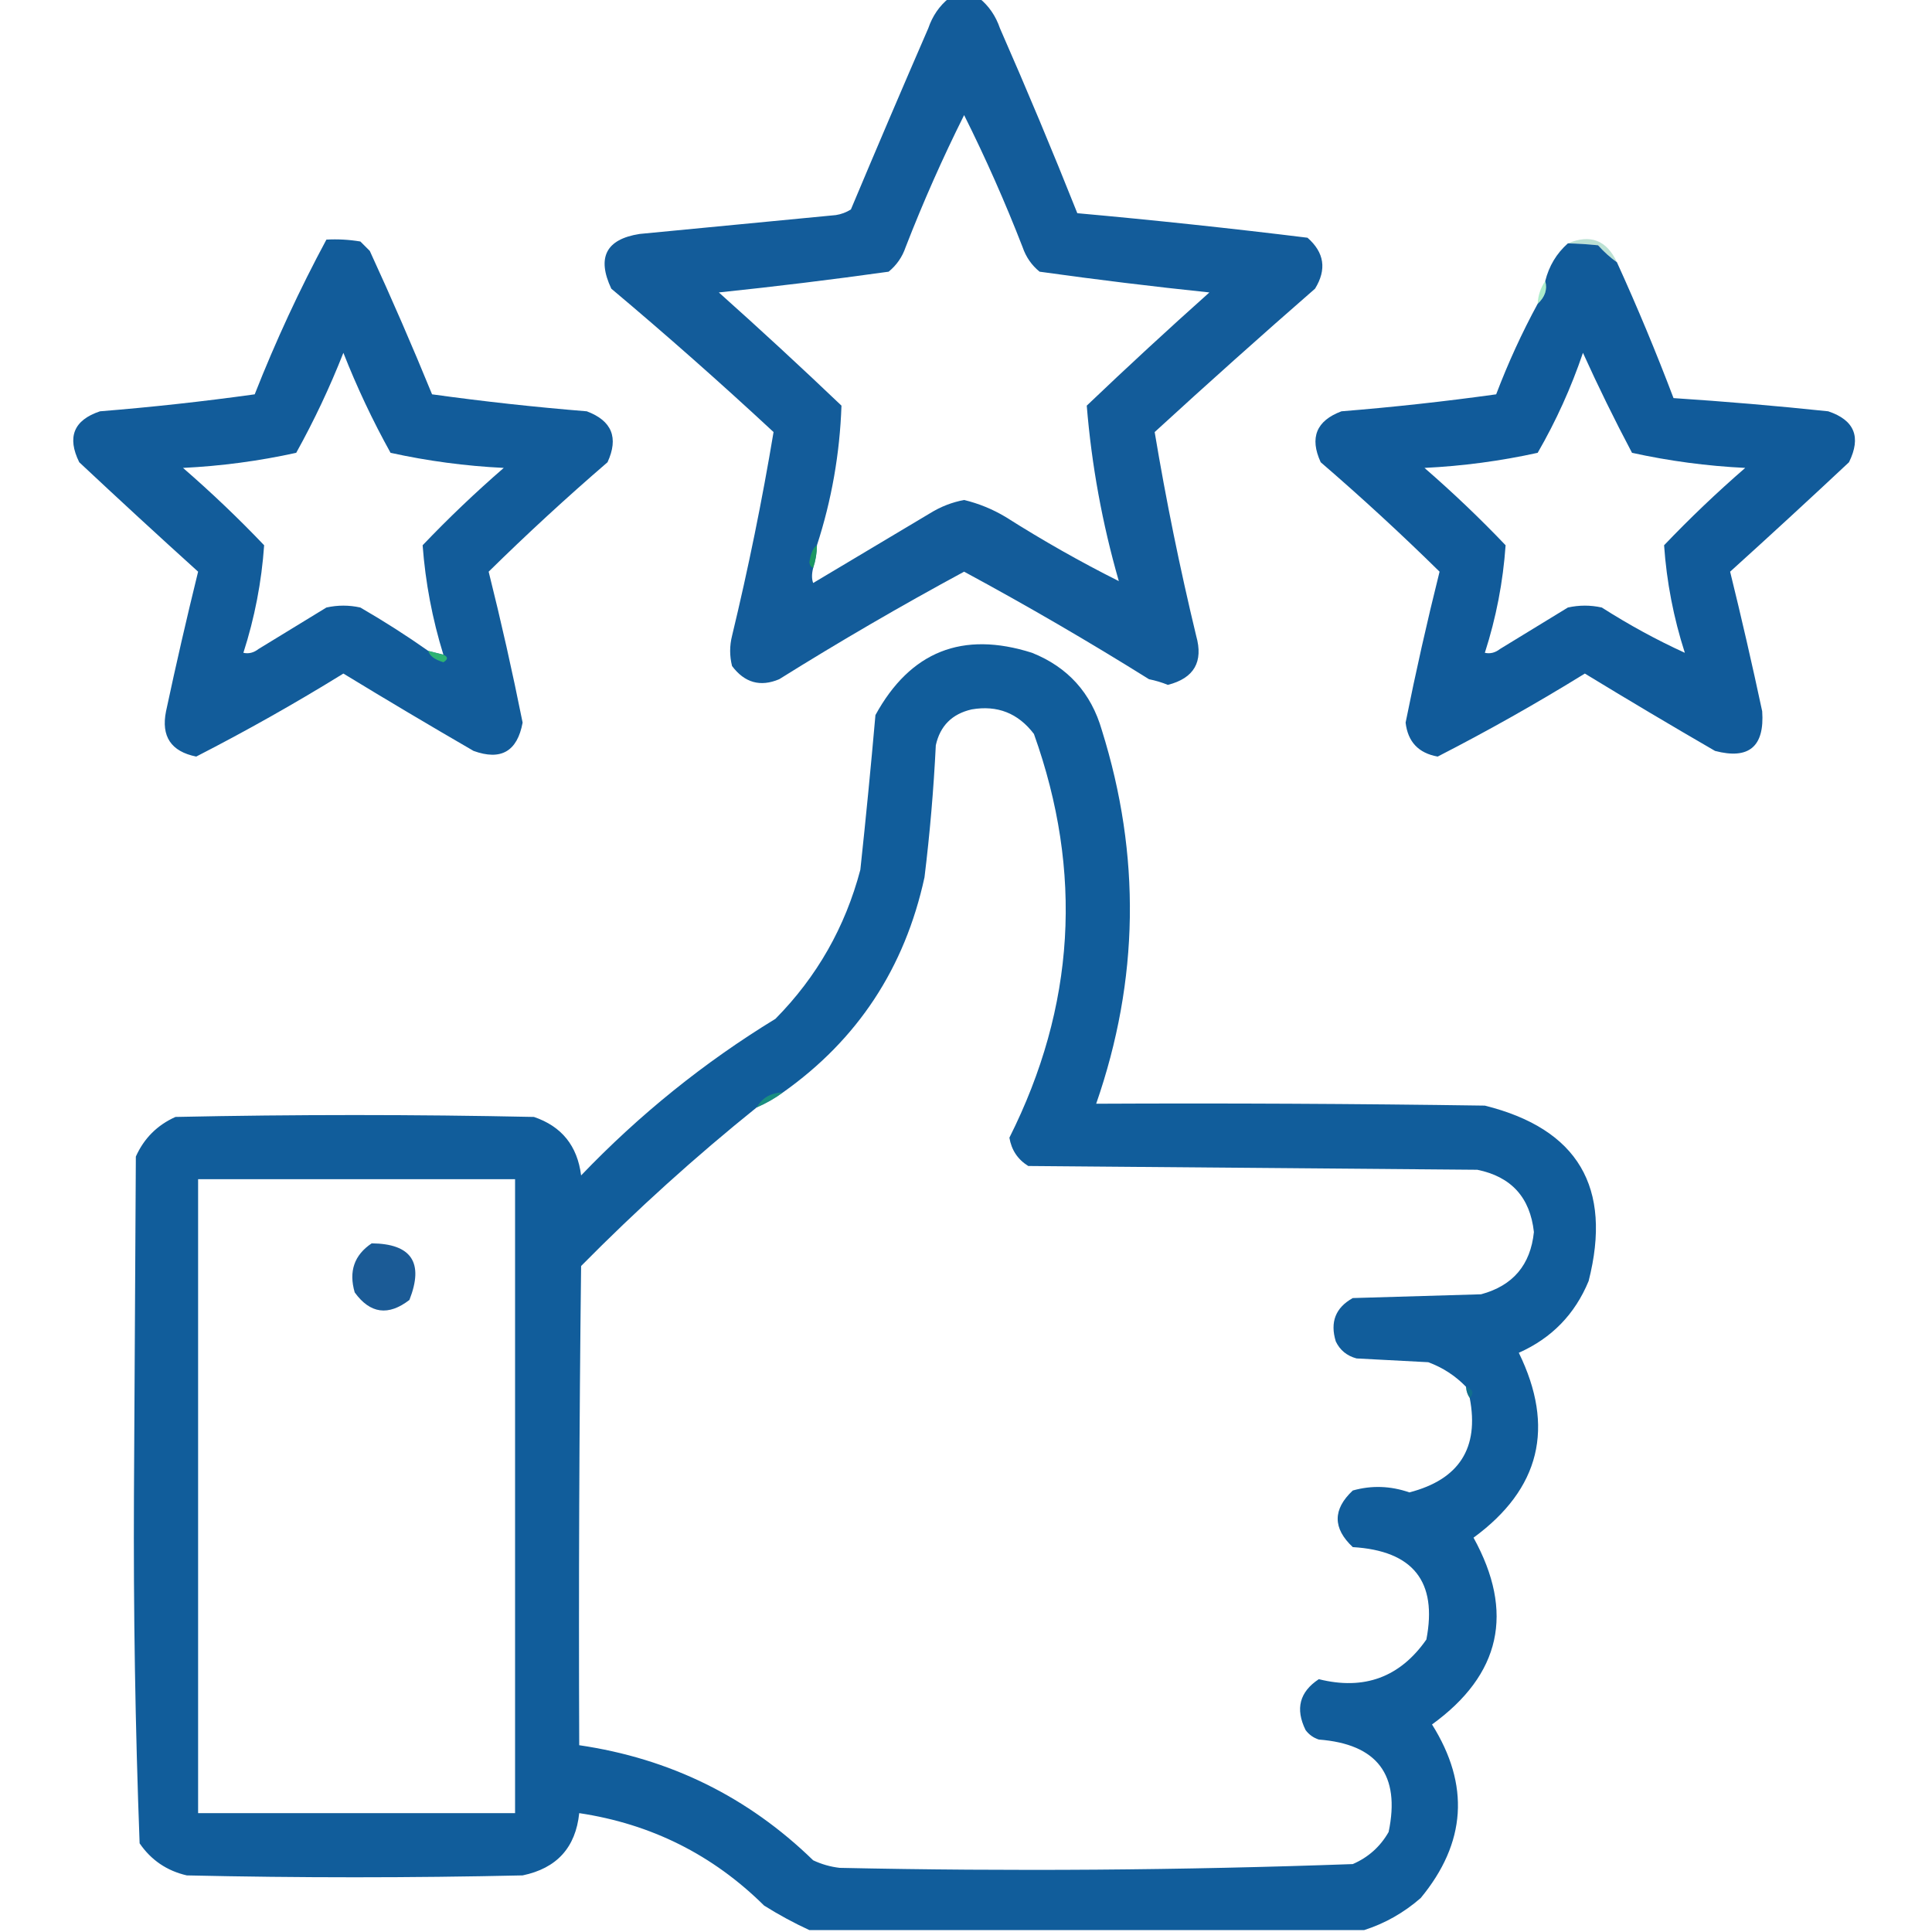
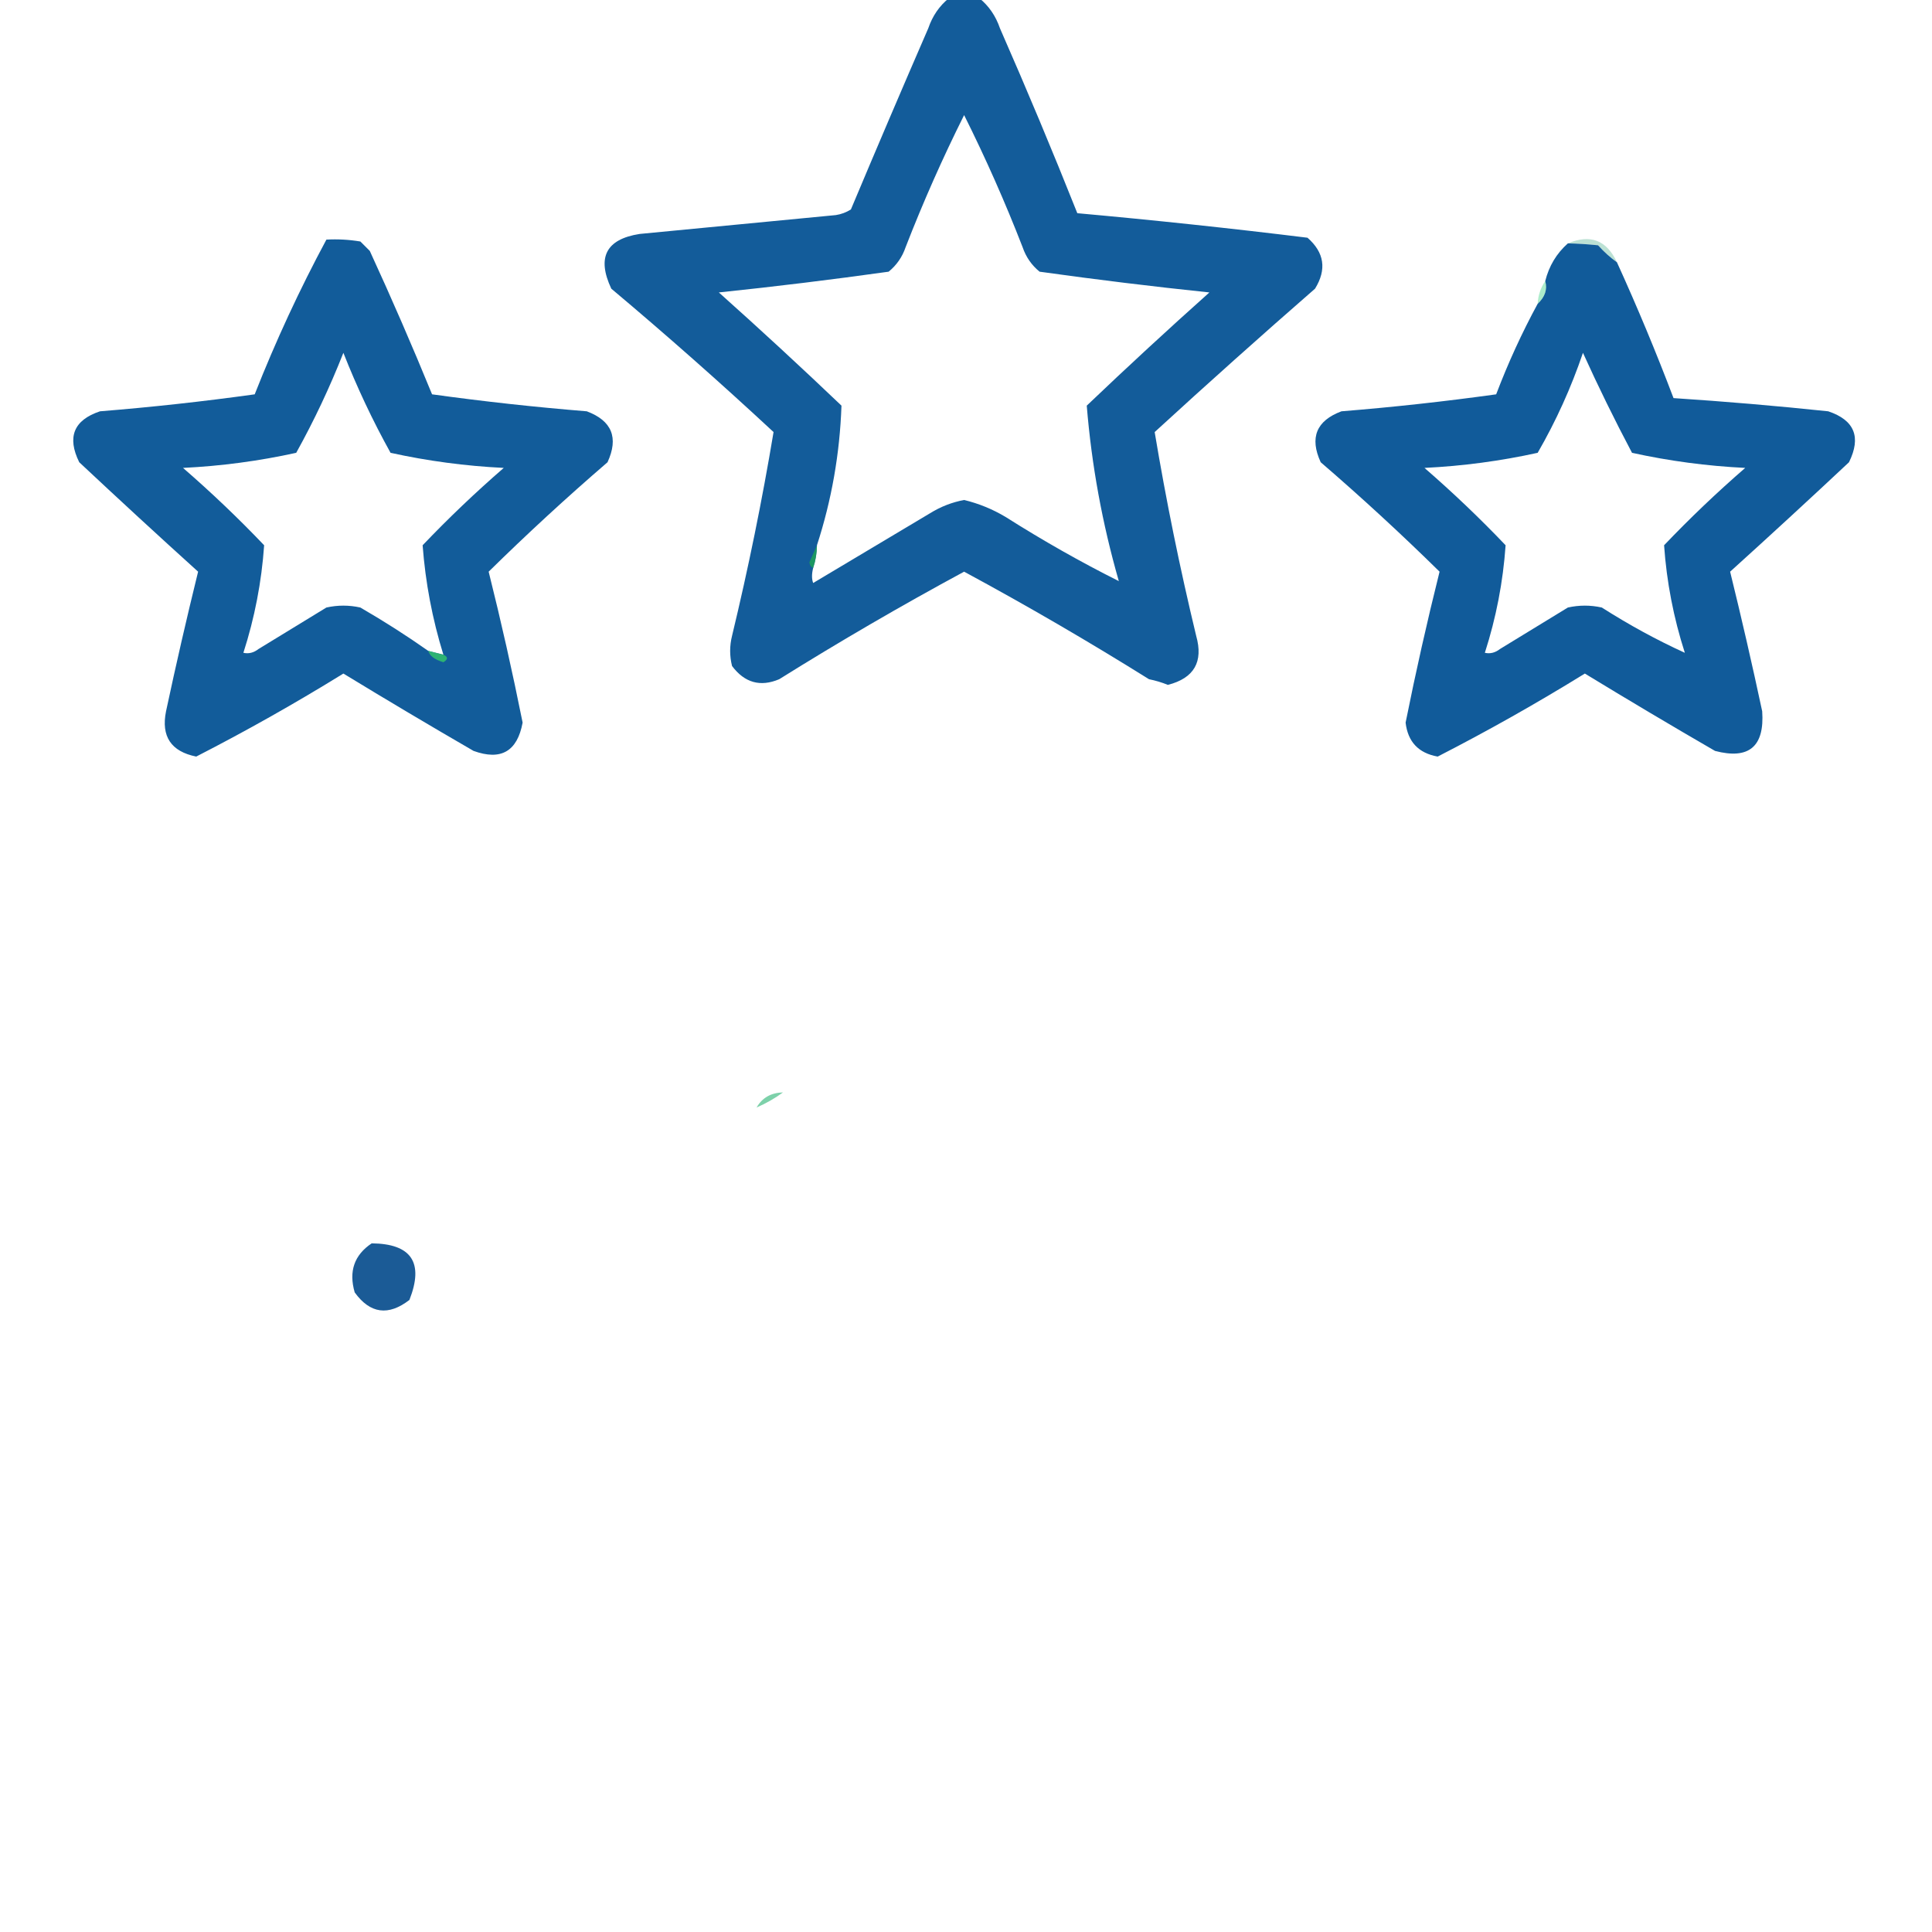
<svg xmlns="http://www.w3.org/2000/svg" width="512px" height="512px" style="shape-rendering:geometricPrecision; text-rendering:geometricPrecision; image-rendering:optimizeQuality; fill-rule:evenodd; clip-rule:evenodd">
  <g>
    <path style="opacity:0.999" fill="#135c9a" d="M 251.5,-0.5 C 254.167,-0.5 256.833,-0.5 259.5,-0.5C 262.038,1.54 263.871,4.206 265,7.5C 272.135,23.748 278.968,40.081 285.5,56.5C 305.871,58.337 326.205,60.503 346.5,63C 350.969,66.916 351.636,71.416 348.5,76.5C 334.184,88.981 320.018,101.648 306,114.5C 309.013,132.565 312.68,150.565 317,168.5C 318.947,175.389 316.447,179.722 309.5,181.5C 307.885,180.846 306.218,180.346 304.5,180C 288.457,169.979 272.124,160.479 255.5,151.5C 238.876,160.479 222.543,169.979 206.5,180C 201.499,182.114 197.332,180.947 194,176.5C 193.333,173.833 193.333,171.167 194,168.5C 198.32,150.565 201.987,132.565 205,114.5C 190.964,101.462 176.63,88.795 162,76.5C 158.115,68.224 160.615,63.39 169.5,62C 186.833,60.333 204.167,58.667 221.5,57C 222.938,56.781 224.271,56.281 225.5,55.5C 232.236,39.459 239.069,23.459 246,7.5C 247.129,4.206 248.962,1.54 251.5,-0.5 Z M 215.5,150.5 C 216.15,148.565 216.483,146.565 216.5,144.5C 220.389,132.546 222.556,120.212 223,107.5C 212.291,97.288 201.458,87.288 190.5,77.5C 205.549,75.929 220.549,74.096 235.5,72C 237.617,70.269 239.117,68.102 240,65.5C 244.634,53.568 249.801,41.901 255.5,30.5C 261.199,41.901 266.366,53.568 271,65.5C 271.883,68.102 273.383,70.269 275.5,72C 290.451,74.096 305.451,75.929 320.5,77.5C 309.542,87.288 298.709,97.288 288,107.5C 289.284,123.254 292.117,138.754 296.5,154C 286.357,148.919 276.357,143.252 266.5,137C 263.04,134.935 259.374,133.435 255.5,132.5C 252.298,133.099 249.298,134.266 246.5,136C 236.167,142.167 225.833,148.333 215.5,154.5C 215.094,153.443 215.094,152.109 215.5,150.5 Z" />
  </g>
  <g>
    <path style="opacity:0.31" fill="#279e75" d="M 428.5,69.5 C 426.75,68.258 425.083,66.758 423.5,65C 420.538,64.699 417.872,64.532 415.5,64.5C 421.454,61.975 425.788,63.642 428.5,69.5 Z" />
  </g>
  <g>
    <path style="opacity:0.999" fill="#125c9a" d="M 86.5,63.5 C 89.518,63.335 92.518,63.502 95.5,64C 96.333,64.833 97.167,65.667 98,66.5C 103.775,79.05 109.275,91.717 114.5,104.5C 128.115,106.389 141.781,107.889 155.5,109C 162.16,111.49 163.993,115.99 161,122.5C 150.174,131.827 139.674,141.493 129.5,151.5C 132.813,164.753 135.813,178.087 138.5,191.5C 137.09,199.133 132.757,201.633 125.5,199C 113.917,192.293 102.417,185.459 91,178.5C 78.276,186.361 65.276,193.694 52,200.5C 45.327,199.152 42.661,195.152 44,188.5C 46.644,176.113 49.477,163.779 52.5,151.5C 41.947,141.959 31.447,132.292 21,122.5C 17.704,115.83 19.537,111.33 26.5,109C 40.219,107.895 53.886,106.395 67.5,104.5C 73.06,90.386 79.393,76.719 86.5,63.5 Z M 117.5,173.5 C 116.167,173.167 114.833,172.833 113.5,172.5C 107.734,168.441 101.734,164.608 95.5,161C 92.5,160.333 89.5,160.333 86.5,161C 80.5,164.667 74.5,168.333 68.5,172C 67.241,172.982 65.908,173.315 64.5,173C 67.493,163.702 69.326,154.202 70,144.5C 63.189,137.357 56.022,130.524 48.5,124C 58.651,123.503 68.651,122.17 78.5,120C 83.235,111.475 87.402,102.642 91,93.5C 94.598,102.642 98.765,111.475 103.5,120C 113.349,122.17 123.349,123.503 133.5,124C 125.978,130.524 118.811,137.357 112,144.5C 112.738,154.358 114.571,164.024 117.5,173.5 Z" />
  </g>
  <g>
    <path style="opacity:0.999" fill="#115b9a" d="M 415.5,64.5 C 417.872,64.532 420.538,64.699 423.5,65C 425.083,66.758 426.75,68.258 428.5,69.5C 433.892,81.345 438.892,93.345 443.5,105.5C 457.184,106.396 470.851,107.562 484.5,109C 491.463,111.33 493.296,115.83 490,122.5C 479.554,132.292 469.054,141.959 458.5,151.5C 461.523,163.779 464.356,176.113 467,188.5C 467.648,197.858 463.481,201.358 454.5,199C 442.917,192.293 431.417,185.459 420,178.5C 407.276,186.361 394.276,193.694 381,200.5C 375.925,199.592 373.091,196.592 372.5,191.5C 375.187,178.087 378.187,164.753 381.5,151.5C 371.326,141.493 360.826,131.827 350,122.5C 347.007,115.99 348.84,111.49 355.5,109C 369.219,107.895 382.886,106.395 396.5,104.5C 399.668,96.171 403.335,88.171 407.5,80.5C 409.441,78.684 410.108,76.684 409.5,74.5C 410.496,70.499 412.496,67.166 415.5,64.5 Z M 419.5,93.5 C 423.535,102.413 427.868,111.246 432.5,120C 442.349,122.17 452.349,123.503 462.5,124C 454.978,130.524 447.811,137.357 441,144.5C 441.674,154.202 443.507,163.702 446.5,173C 439.027,169.59 431.693,165.59 424.5,161C 421.5,160.333 418.5,160.333 415.5,161C 409.5,164.667 403.5,168.333 397.5,172C 396.241,172.982 394.908,173.315 393.5,173C 396.493,163.702 398.326,154.202 399,144.5C 392.189,137.357 385.022,130.524 377.5,124C 387.651,123.503 397.651,122.17 407.5,120C 412.366,111.572 416.366,102.739 419.5,93.5 Z" />
  </g>
  <g>
    <path style="opacity:0.404" fill="#33d07f" d="M 409.5,74.5 C 410.108,76.684 409.441,78.684 407.5,80.5C 407.604,78.297 408.27,76.297 409.5,74.5 Z" />
  </g>
  <g>
-     <path style="opacity:0.741" fill="#20ab4e" d="M 216.5,144.5 C 216.483,146.565 216.15,148.565 215.5,150.5C 214.903,150.265 214.57,149.765 214.5,149C 214.836,146.623 215.503,145.123 216.5,144.5 Z" />
+     <path style="opacity:0.741" fill="#20ab4e" d="M 216.5,144.5 C 216.483,146.565 216.15,148.565 215.5,150.5C 214.903,150.265 214.57,149.765 214.5,149Z" />
  </g>
  <g>
-     <path style="opacity:0.992" fill="#105c9a" d="M 361.5,511.5 C 312.5,511.5 263.5,511.5 214.5,511.5C 210.434,509.631 206.434,507.464 202.5,505C 188.886,491.527 172.553,483.36 153.5,480.5C 152.55,489.619 147.55,495.119 138.5,497C 108.833,497.667 79.167,497.667 49.5,497C 44.211,495.776 40.045,492.942 37,488.5C 35.844,457.726 35.344,426.893 35.5,396C 35.667,366.167 35.833,336.333 36,306.5C 38.167,301.667 41.667,298.167 46.5,296C 78.167,295.333 109.833,295.333 141.5,296C 148.846,298.491 153.013,303.657 154,311.5C 169.454,295.363 186.621,281.529 205.5,270C 216.475,258.891 223.975,245.724 228,230.5C 229.466,216.852 230.799,203.185 232,189.5C 241.243,172.638 255.077,167.138 273.5,173C 282.991,176.803 289.157,183.636 292,193.5C 302.39,226.688 301.89,259.688 290.5,292.5C 324.835,292.333 359.168,292.5 393.5,293C 418.168,299.152 427.334,314.652 421,339.5C 417.363,348.303 411.197,354.637 402.5,358.5C 412.148,378.24 408.148,394.573 390.5,407.5C 401.403,427.282 397.736,443.782 379.5,457C 389.574,473.043 388.574,488.376 376.5,503C 372.022,506.902 367.022,509.735 361.5,511.5 Z M 388.5,367.5 C 388.557,368.609 388.89,369.609 389.5,370.5C 392.035,383.746 386.702,392.079 373.5,395.5C 368.473,393.763 363.473,393.597 358.5,395C 353.167,400 353.167,405 358.5,410C 374.484,410.957 380.984,419.124 378,434.5C 371.008,444.5 361.508,448 349.5,445C 344.391,448.366 343.224,452.866 346,458.5C 346.903,459.701 348.069,460.535 349.5,461C 365.005,462.192 371.172,470.359 368,485.5C 365.778,489.388 362.612,492.221 358.5,494C 313.199,495.636 267.866,495.969 222.5,495C 220.048,494.71 217.715,494.044 215.5,493C 198.22,476.194 177.553,466.027 153.5,462.5C 153.333,420.165 153.5,377.832 154,335.5C 168.799,320.525 184.299,306.525 200.5,293.5C 203.032,292.404 205.365,291.071 207.5,289.5C 227.281,275.505 239.781,256.505 245,232.5C 246.426,220.876 247.426,209.209 248,197.5C 249.14,192.36 252.306,189.193 257.5,188C 264.307,186.825 269.807,188.992 274,194.5C 287.1,231.097 284.934,266.764 267.5,301.5C 268.052,304.779 269.719,307.279 272.5,309C 312.167,309.333 351.833,309.667 391.5,310C 400.496,311.83 405.496,317.33 406.5,326.5C 405.608,335.223 400.942,340.723 392.5,343C 381.167,343.333 369.833,343.667 358.5,344C 353.931,346.541 352.431,350.375 354,355.5C 355.109,357.815 356.943,359.315 359.5,360C 365.833,360.333 372.167,360.667 378.5,361C 382.34,362.418 385.674,364.585 388.5,367.5 Z M 52.5,312.5 C 80.5,312.5 108.5,312.5 136.5,312.5C 136.5,368.5 136.5,424.5 136.5,480.5C 108.5,480.5 80.5,480.5 52.5,480.5C 52.5,424.5 52.5,368.5 52.5,312.5 Z" />
-   </g>
+     </g>
  <g>
    <path style="opacity:0.949" fill="#2fb771" d="M 113.5,172.5 C 114.833,172.833 116.167,173.167 117.5,173.5C 118.773,174.077 118.773,174.743 117.5,175.5C 115.188,174.806 113.854,173.806 113.5,172.5 Z" />
  </g>
  <g>
    <path style="opacity:0.584" fill="#22b16e" d="M 207.5,289.5 C 205.365,291.071 203.032,292.404 200.5,293.5C 201.985,290.917 204.318,289.584 207.5,289.5 Z" />
  </g>
  <g>
    <path style="opacity:0.996" fill="#1b5b96" d="M 98.5,329.5 C 109.057,329.605 112.39,334.605 108.5,344.5C 102.912,348.813 98.078,348.146 94,342.5C 92.379,336.923 93.879,332.589 98.5,329.5 Z" />
  </g>
  <g>
-     <path style="opacity:0.145" fill="#0edb35" d="M 388.5,367.5 C 390.382,368.221 390.715,369.221 389.5,370.5C 388.89,369.609 388.557,368.609 388.5,367.5 Z" />
-   </g>
+     </g>
</svg>